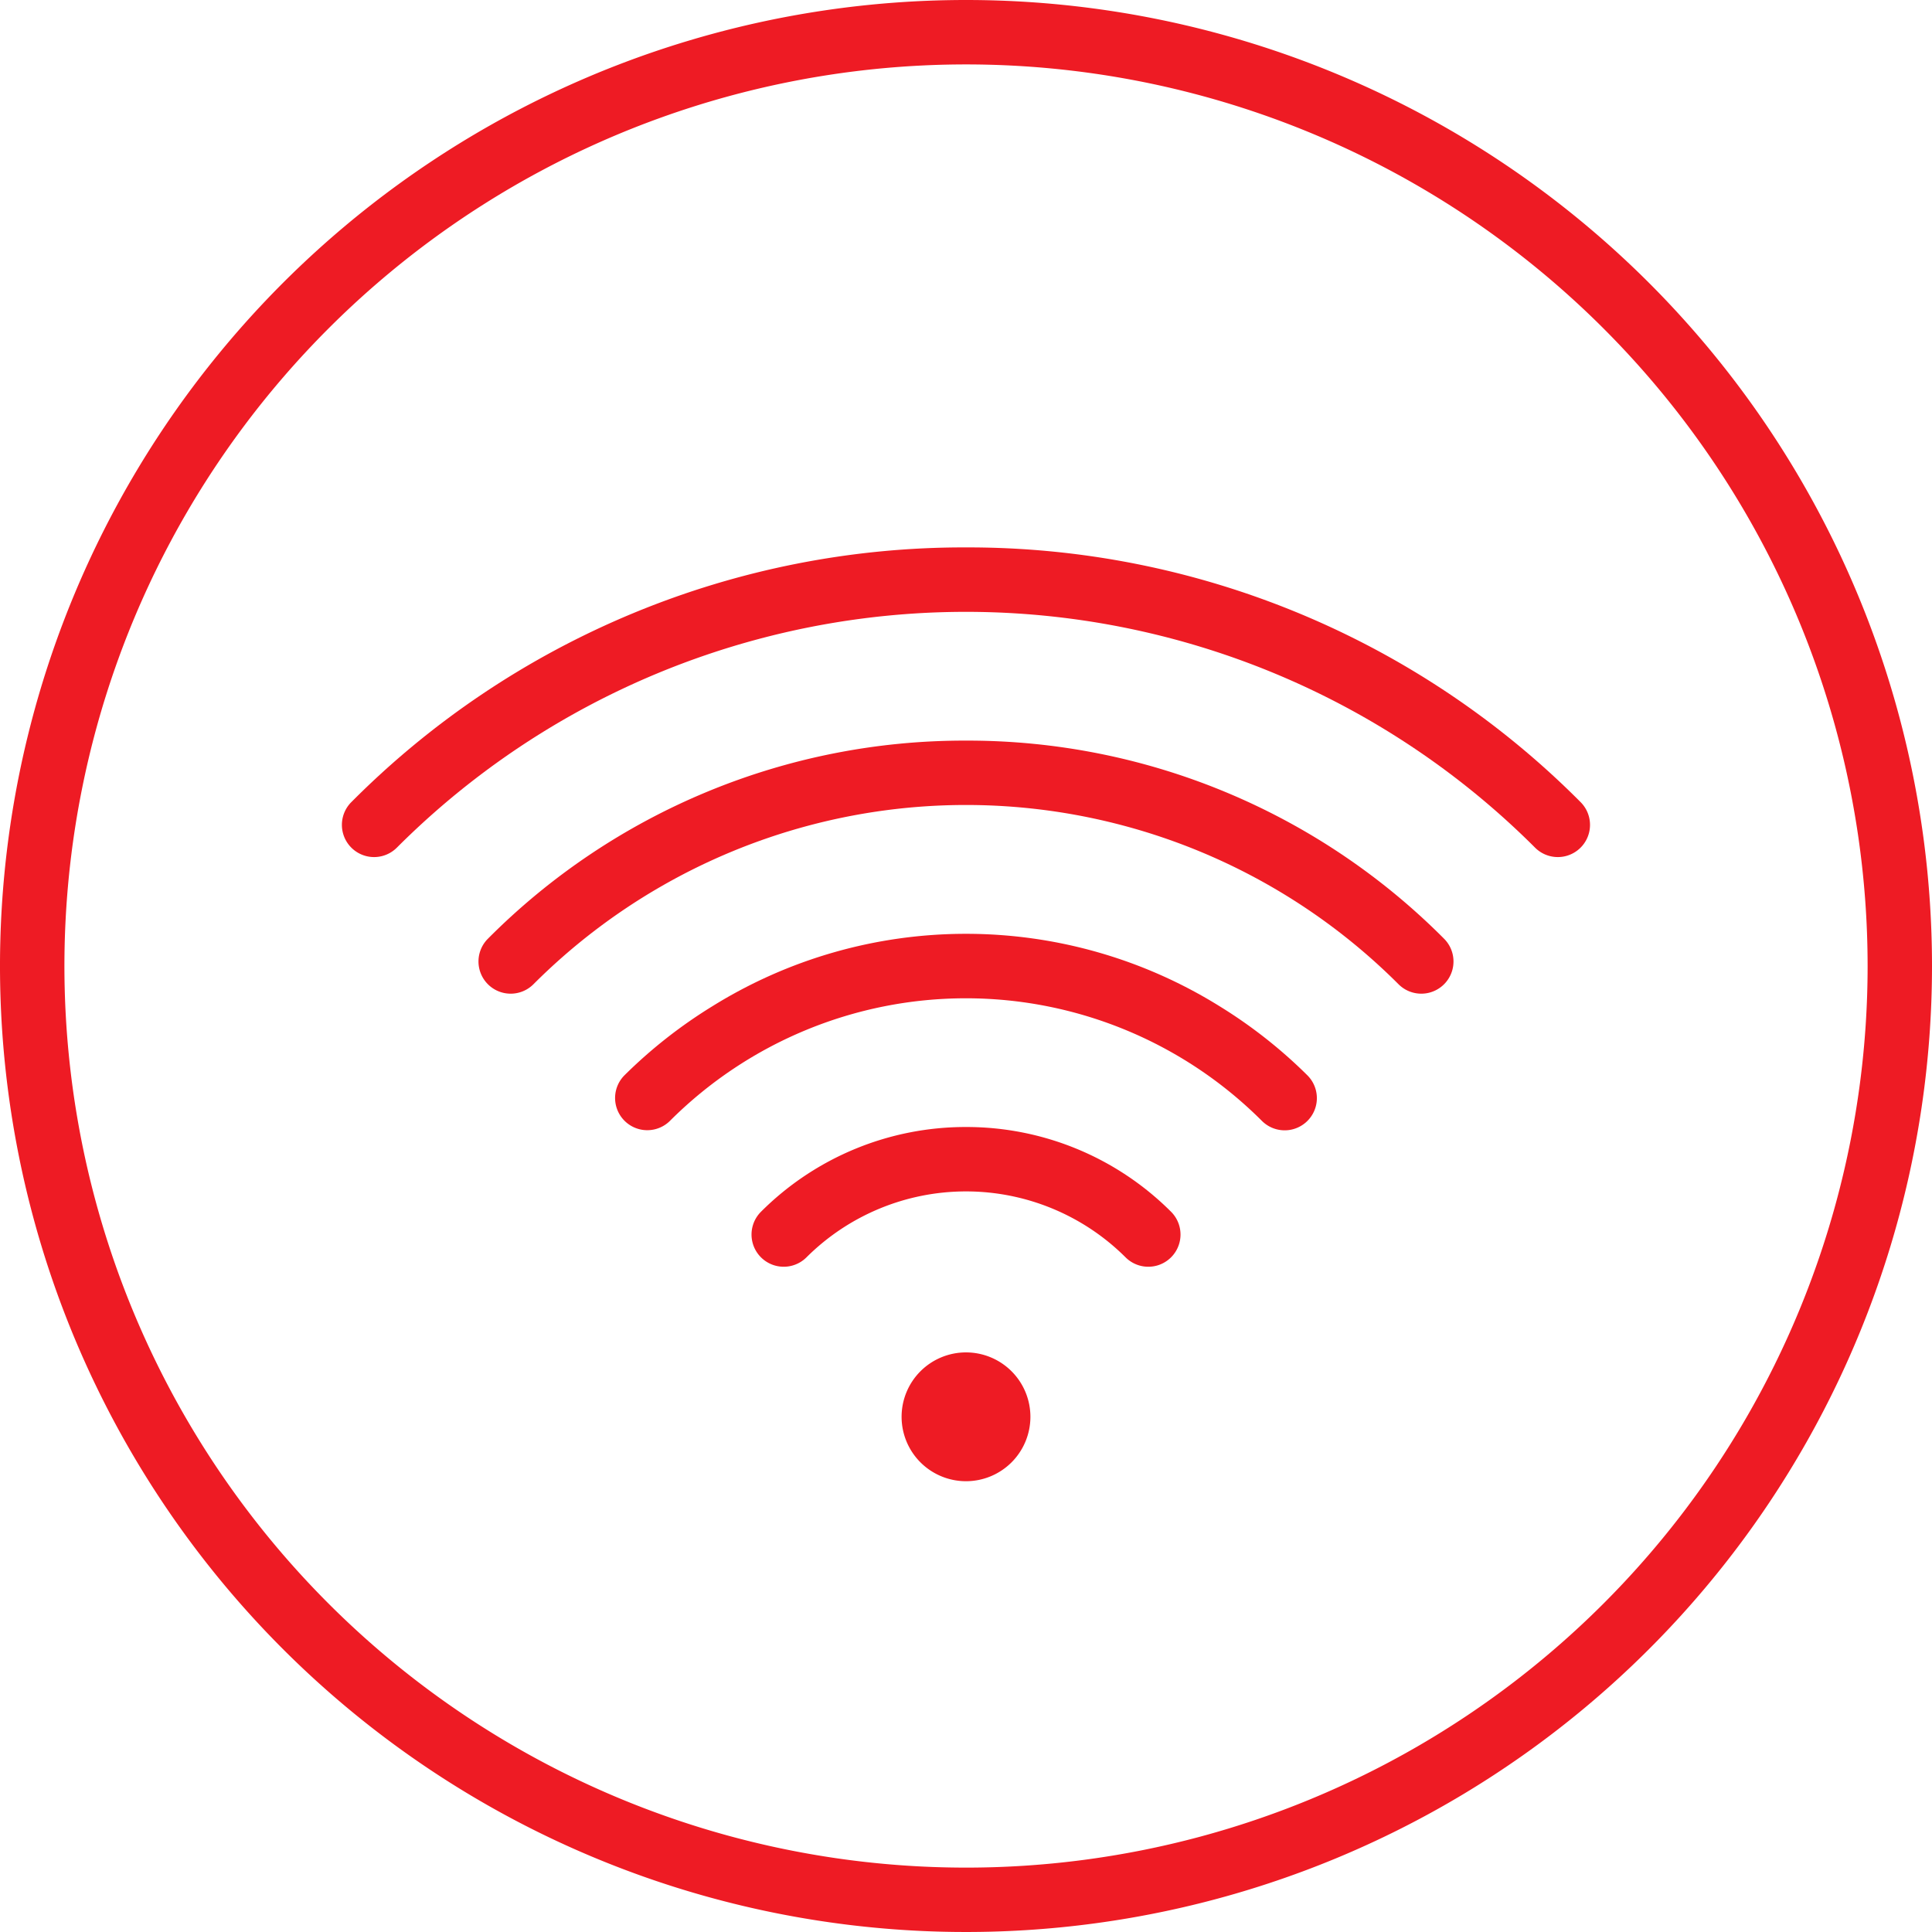
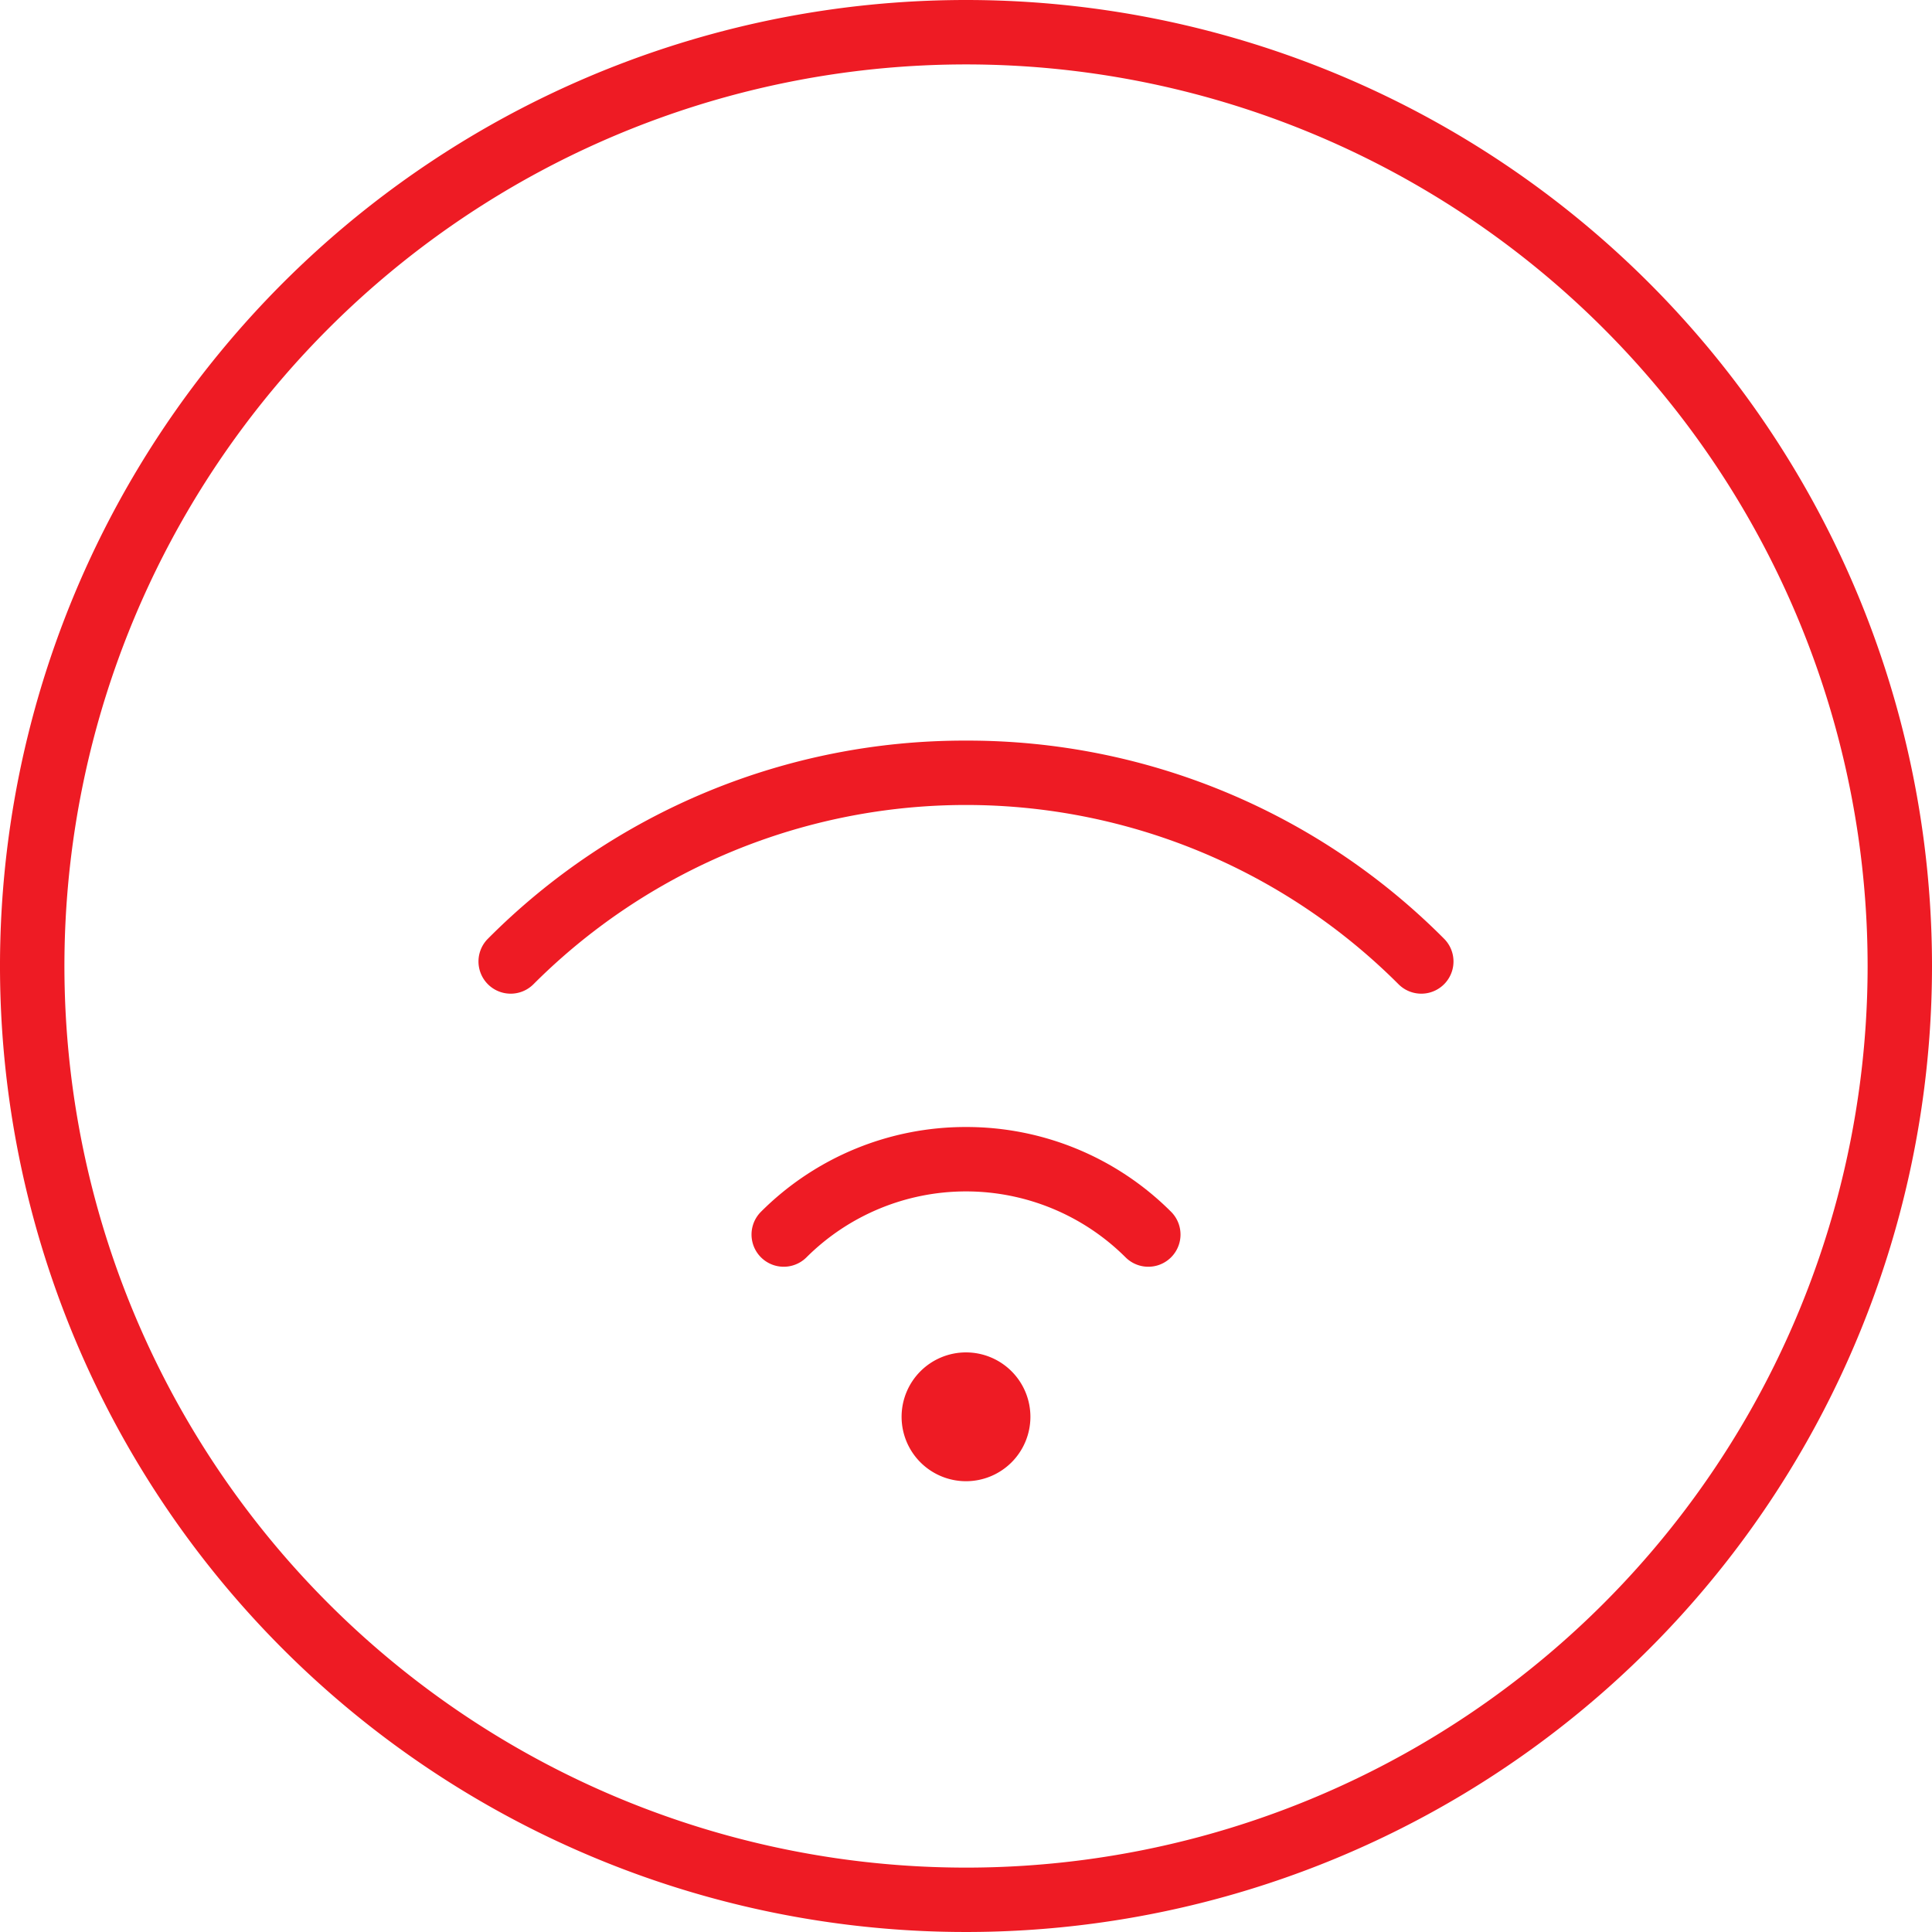
<svg xmlns="http://www.w3.org/2000/svg" id="wifi_1_" data-name="wifi (1)" width="92" height="92" viewBox="0 0 92 92">
-   <path id="Path_86" data-name="Path 86" d="M114.583,136a41.127,41.127,0,0,0-29.27,12.129,1.533,1.533,0,1,0,2.168,2.168,38.317,38.317,0,0,1,54.2,0,1.533,1.533,0,0,0,2.168-2.168A41.127,41.127,0,0,0,114.583,136Zm0,0" transform="translate(-68.583 -109.933)" fill="#ee1b24" />
  <path id="Path_87" data-name="Path 87" d="M142.173,184a31.99,31.99,0,0,0-22.766,9.434,1.533,1.533,0,0,0,2.168,2.168,29.118,29.118,0,0,1,41.195,0,1.533,1.533,0,0,0,2.168-2.168A31.99,31.99,0,0,0,142.173,184Zm0,0" transform="translate(-96.173 -148.733)" fill="#ee1b24" />
  <path id="Path_88" data-name="Path 88" d="M197.006,280a13.773,13.773,0,0,0-9.76,4.033,1.533,1.533,0,0,0,2.161,2.176,10.762,10.762,0,0,1,15.2,0,1.533,1.533,0,1,0,2.161-2.176A13.773,13.773,0,0,0,197.006,280Zm0,0" transform="translate(-151.006 -226.333)" fill="#ee1b24" />
-   <path id="Path_89" data-name="Path 89" d="M181.609,235.454a22.867,22.867,0,0,0-24.165,0,23.174,23.174,0,0,0-4.178,3.282,1.533,1.533,0,0,0,2.168,2.168,19.933,19.933,0,0,1,28.184.006,1.533,1.533,0,0,0,2.168-2.168A23.169,23.169,0,0,0,181.609,235.454Zm0,0" transform="translate(-123.527 -187.534)" fill="#ee1b24" />
  <path id="Path_90" data-name="Path 90" d="M227.067,336a3.067,3.067,0,1,0,3.067,3.067A3.067,3.067,0,0,0,227.067,336Zm0,0" transform="translate(-181.067 -271.6)" fill="#ee1b24" />
  <path id="Path_91" data-name="Path 91" d="M46,0A46,46,0,1,0,92,46,46,46,0,0,0,46,0Zm0,88.934A42.933,42.933,0,1,1,88.934,46,42.934,42.934,0,0,1,46,88.934Zm0,0" fill="#ee1b24" />
</svg>